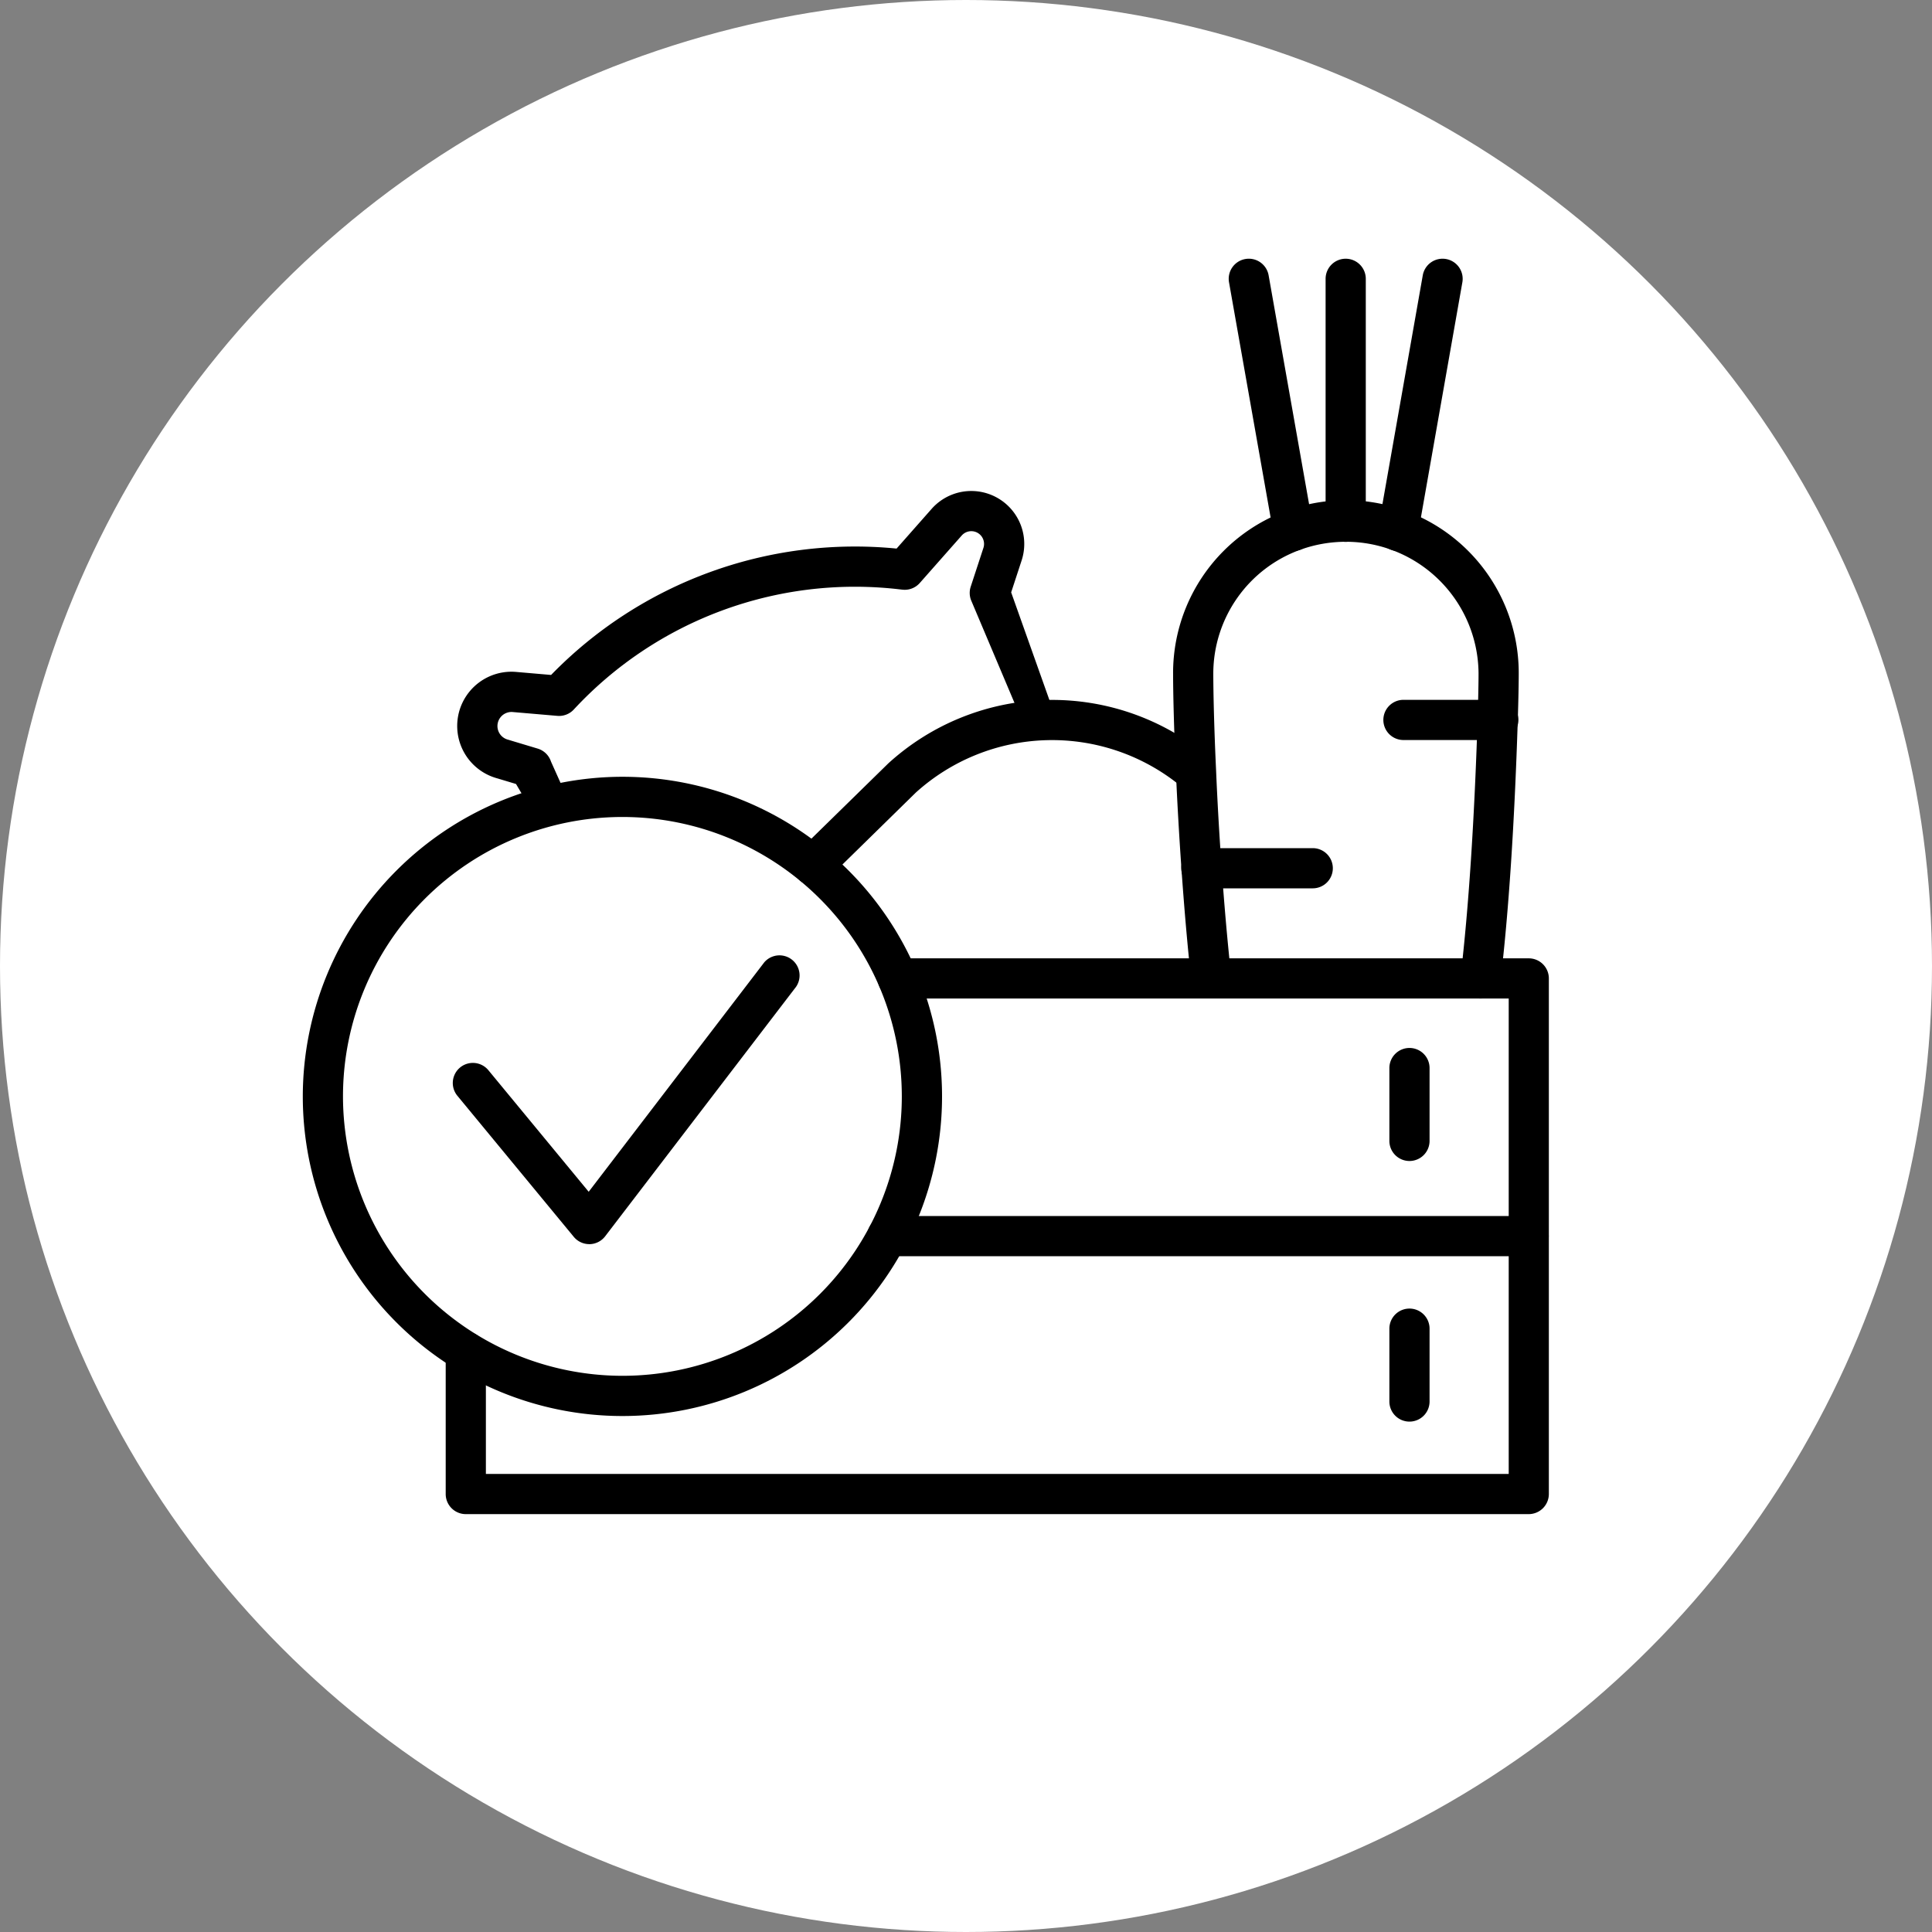
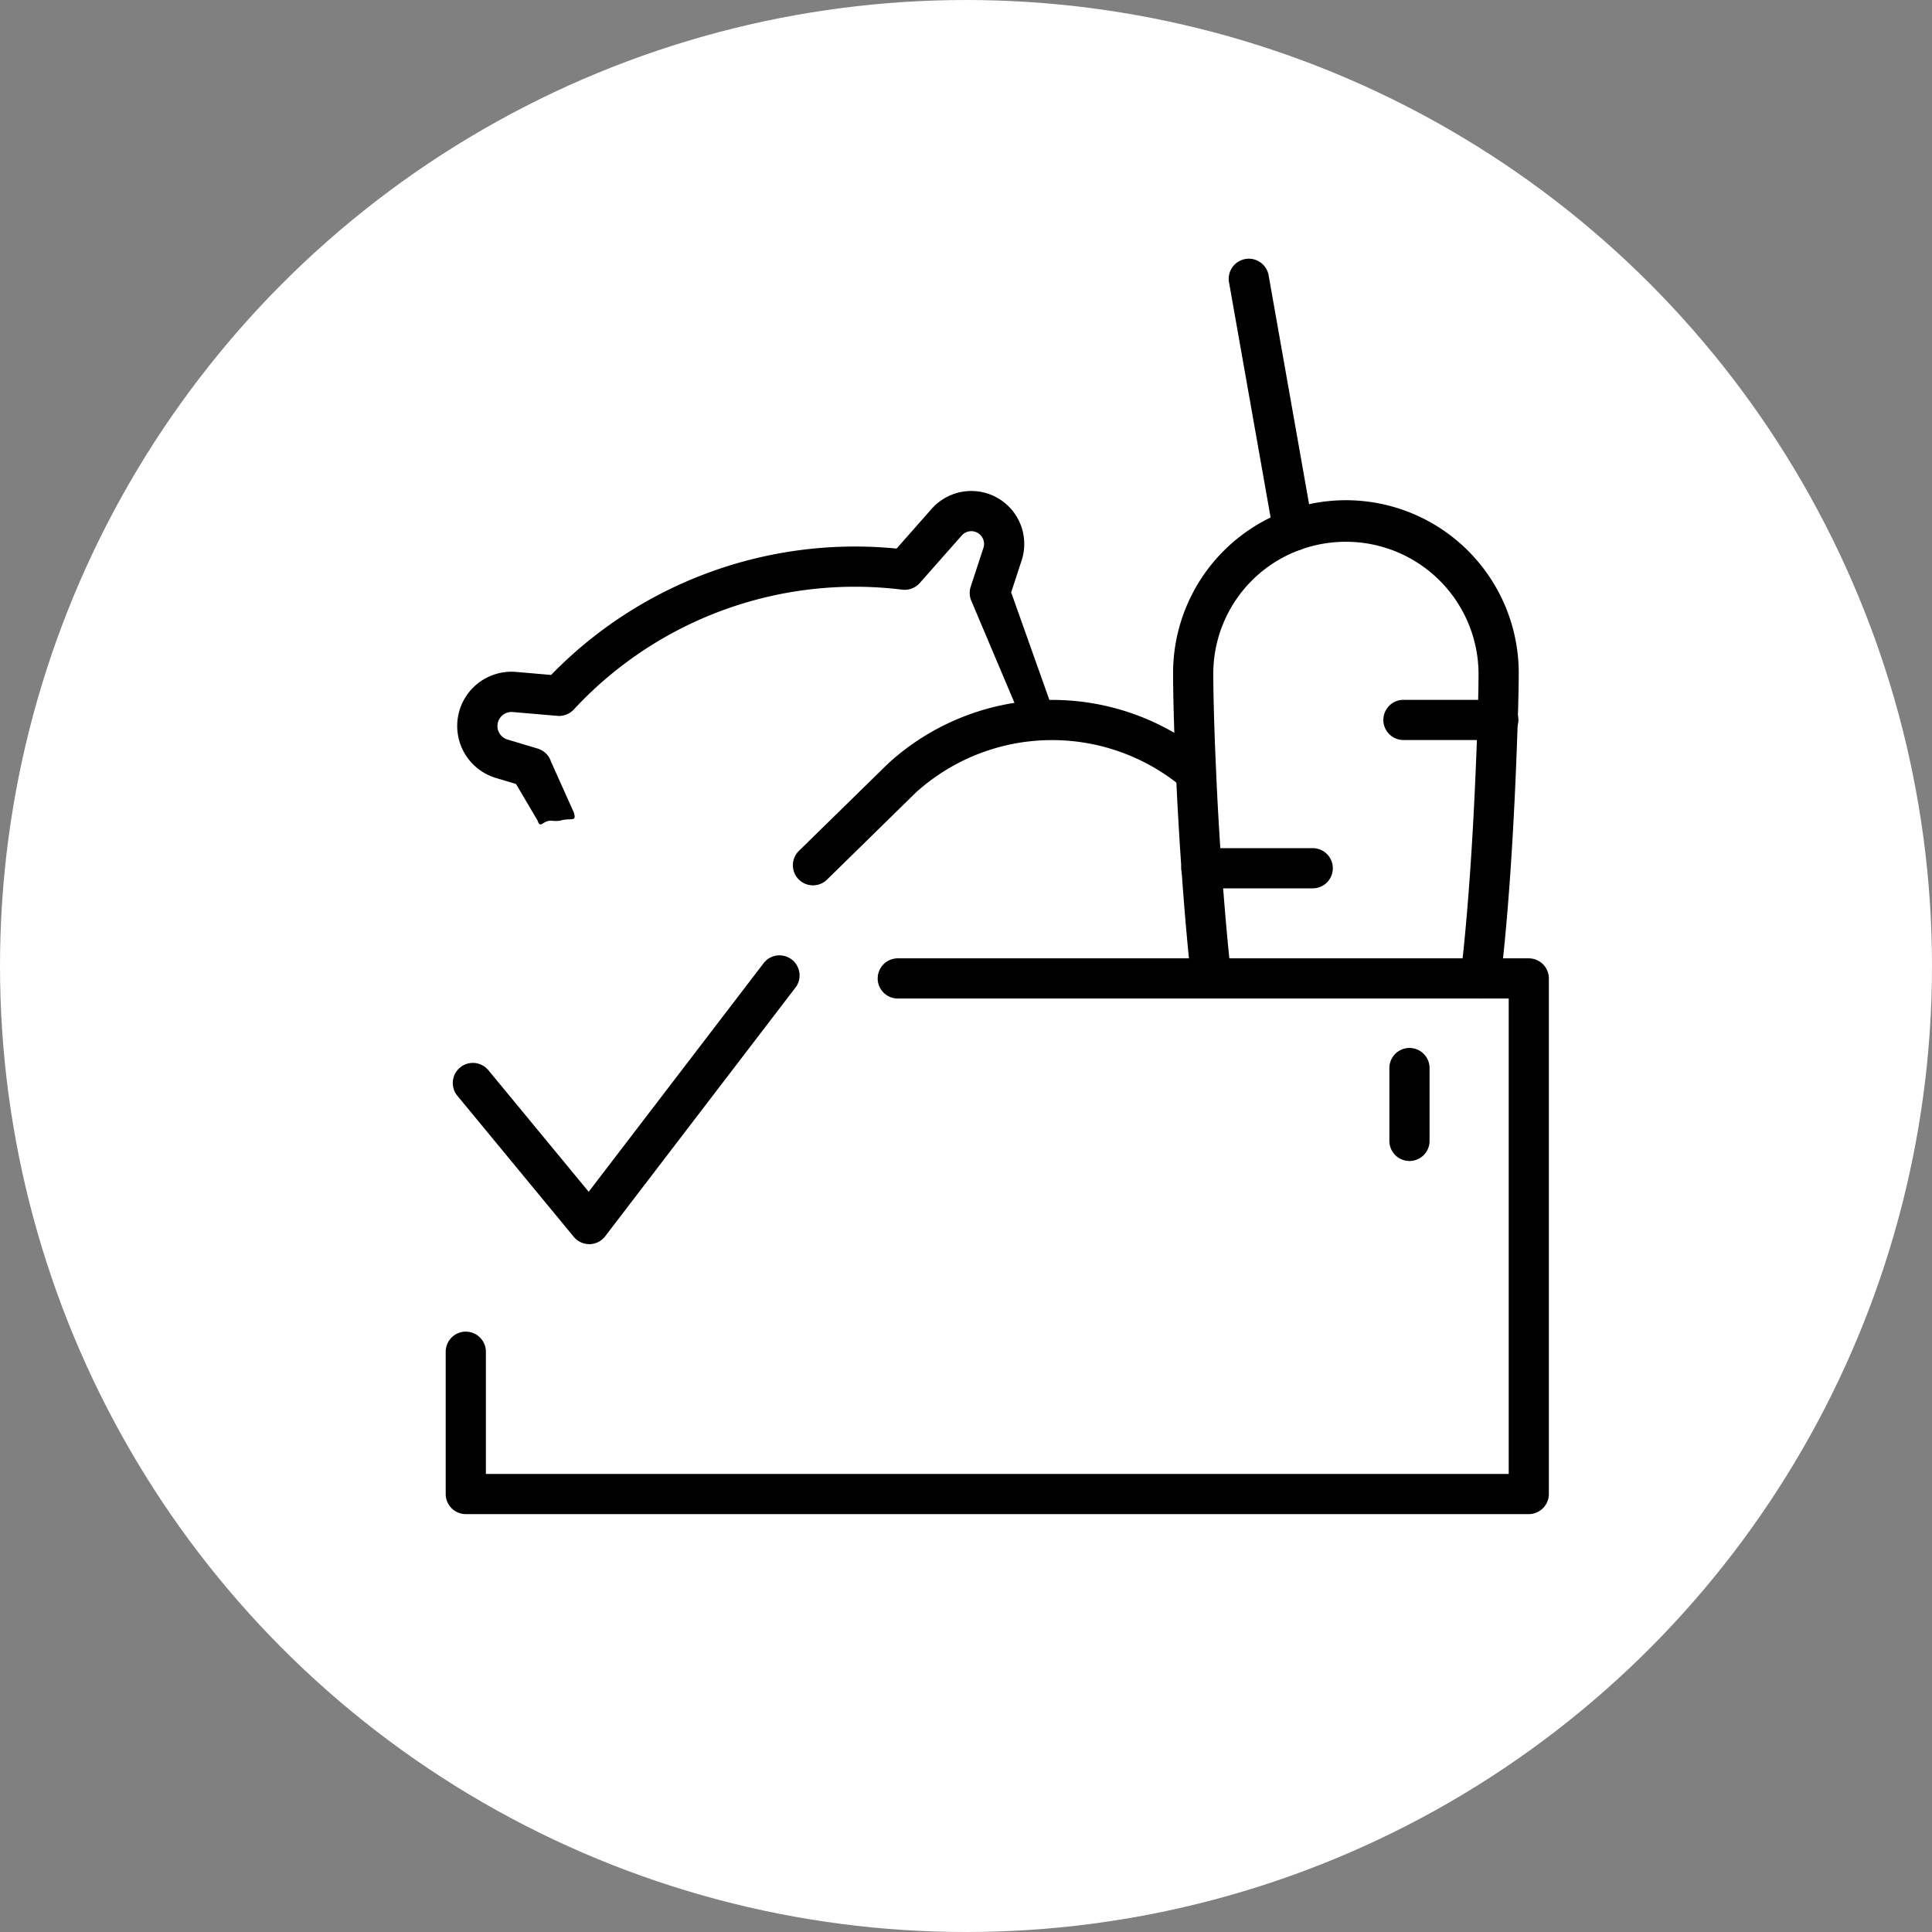
<svg xmlns="http://www.w3.org/2000/svg" width="85" height="85" viewBox="0 0 85 85">
  <rect x="0" y="0" width="85" height="85" fill="#808080" stroke="none" />
  <defs>
    <clipPath id="clip-path">
      <rect id="Rectangle_1230" data-name="Rectangle 1230" width="54.82" height="55.235" fill="none" />
    </clipPath>
  </defs>
  <g id="Group_377" data-name="Group 377" transform="translate(-960 -893)">
    <circle id="Ellipse_83" data-name="Ellipse 83" cx="42.5" cy="42.5" r="42.5" transform="translate(960 893)" fill="#fff" />
    <g id="Group_330" data-name="Group 330" transform="translate(973.322 904.383)">
      <g id="Group_329" data-name="Group 329" clip-path="url(#clip-path)">
        <path id="パス_4967" data-name="パス 4967" d="M73.252,118.537c-.372,0-.465.373-.586,0l-.951-1.613-.889-.267a2.387,2.387,0,0,1,.891-4.664l1.541.133a18.646,18.646,0,0,1,15.2-5.56L90,104.819a2.33,2.33,0,0,1,3.96,2.267l-.461,1.407,2.213,6.229c.176.455-.523-.426-.979-.25s-.334.705-.51.25l-2.488-5.885a.884.884,0,0,1-.016-.594l.559-1.706a.561.561,0,0,0-.954-.546l-1.846,2.09a.884.884,0,0,1-.761.293l-.259-.029a16.866,16.866,0,0,0-14.2,5.3.884.884,0,0,1-.725.281l-1.966-.169a.619.619,0,0,0-.231,1.209l1.332.4a.884.884,0,0,1,.586.573l1,2.228c.152.464-.146.222-.61.374A1.741,1.741,0,0,1,73.252,118.537Z" transform="translate(-62.334 -93.814)" />
        <path id="パス_4969" data-name="パス 4969" d="M224.827,209.979l16.58.517-3.679-1.361-1.27-7.808a8.932,8.932,0,0,0-11.631.316l-3.9,3.823a.884.884,0,1,1-1.237-1.264l3.927-3.844a10.7,10.7,0,0,1,14.115-.275.884.884,0,0,1,.205.254l.551,8.8S243.2,211.934,224.827,209.979Z" transform="translate(-197.863 -178.15)" />
        <path id="パス_4971" data-name="パス 4971" d="M403.2,130.653a.9.9,0,0,1-.1-.006.884.884,0,0,1-.774-.982c.35-2.966.6-6.767.747-11.3.027-.879.041-1.576.041-2.027a5.833,5.833,0,0,0-5.838-5.78,5.885,5.885,0,0,0-2,.349,5.8,5.8,0,0,0-3.832,5.43c0,.806.033,2.366.125,4.327.1,2.4.333,6.019.664,9a.884.884,0,1,1-1.758.195c-.336-3.028-.568-6.7-.673-9.119-.093-1.989-.127-3.581-.127-4.407a7.6,7.6,0,0,1,15.207,0c0,.463-.014,1.179-.042,2.083-.147,4.582-.4,8.434-.758,11.449A.884.884,0,0,1,403.2,130.653Z" transform="translate(-351.386 -98.105)" />
        <path id="パス_4973" data-name="パス 4973" d="M111.633,337.76H64.872a.884.884,0,0,1-.884-.884v-6.26a.884.884,0,1,1,1.768,0v5.375h45V315.076H83.878a.884.884,0,1,1,0-1.768h27.76a.884.884,0,0,1,.884.884v22.679a.887.887,0,0,1-.888.889Z" transform="translate(-57.701 -282.528)" />
-         <path id="線_243" data-name="線 243" d="M20.1-7.232H-8.116A.884.884,0,0,1-9-8.116.884.884,0,0,1-8.116-9H20.1a.884.884,0,0,1,.884.884A.884.884,0,0,1,20.1-7.232Z" transform="translate(33.832 51.118)" />
        <path id="線_244" data-name="線 244" d="M-8.116-4.027A.884.884,0,0,1-9-4.911v-3.2A.884.884,0,0,1-8.116-9a.884.884,0,0,1,.884.884v3.2A.884.884,0,0,1-8.116-4.027Z" transform="translate(56.805 43.723)" />
-         <path id="線_245" data-name="線 245" d="M-8.116-4.027A.884.884,0,0,1-9-4.911v-3.2A.884.884,0,0,1-8.116-9a.884.884,0,0,1,.884.884v3.2A.884.884,0,0,1-8.116-4.027Z" transform="translate(56.805 55.189)" />
-         <path id="線_246" data-name="線 246" d="M-8.116,3.861a.889.889,0,0,1-.155-.014.884.884,0,0,1-.717-1.024L-7.032-8.271a.884.884,0,0,1,1.024-.717A.884.884,0,0,1-5.29-7.964L-7.246,3.131A.884.884,0,0,1-8.116,3.861Z" transform="translate(56.306 9.001)" />
        <path id="線_247" data-name="線 247" d="M-6.157,3.857a.884.884,0,0,1-.87-.73L-8.988-7.963a.884.884,0,0,1,.717-1.025.884.884,0,0,1,1.025.717l1.961,11.09A.884.884,0,0,1-6,3.843.89.89,0,0,1-6.157,3.857Z" transform="translate(49.738 9.001)" />
-         <path id="線_248" data-name="線 248" d="M-8.116,3.456A.884.884,0,0,1-9,2.572V-8.116A.884.884,0,0,1-8.116-9a.884.884,0,0,1,.884.884V2.572A.884.884,0,0,1-8.116,3.456Z" transform="translate(53.999 9)" />
        <path id="線_249" data-name="線 249" d="M-3.943-7.232H-8.116A.884.884,0,0,1-9-8.116.884.884,0,0,1-8.116-9h4.173a.884.884,0,0,1,.884.884A.884.884,0,0,1-3.943-7.232Z" transform="translate(56.54 28.407)" />
        <path id="線_250" data-name="線 250" d="M-3.213-7.232h-4.9A.884.884,0,0,1-9-8.116.884.884,0,0,1-8.116-9h4.9a.884.884,0,0,1,.884.884A.884.884,0,0,1-3.213-7.232Z" transform="translate(47.649 34.932)" />
-         <path id="楕円形_72" data-name="楕円形 72" d="M5.062-9A14.062,14.062,0,1,1-9,5.062,14.077,14.077,0,0,1,5.062-9Zm0,26.355A12.293,12.293,0,1,0-7.232,5.062,12.307,12.307,0,0,0,5.062,17.355Z" transform="translate(9 31.792)" />
        <path id="パス_4975" data-name="パス 4975" d="M73.172,324.29a.884.884,0,0,1-.682-.321l-5.121-6.206a.884.884,0,1,1,1.364-1.125l4.413,5.348,7.725-10.095a.884.884,0,0,1,1.4,1.075l-8.4,10.978a.884.884,0,0,1-.686.347Z" transform="translate(-60.568 -280.936)" />
      </g>
    </g>
  </g>
</svg>